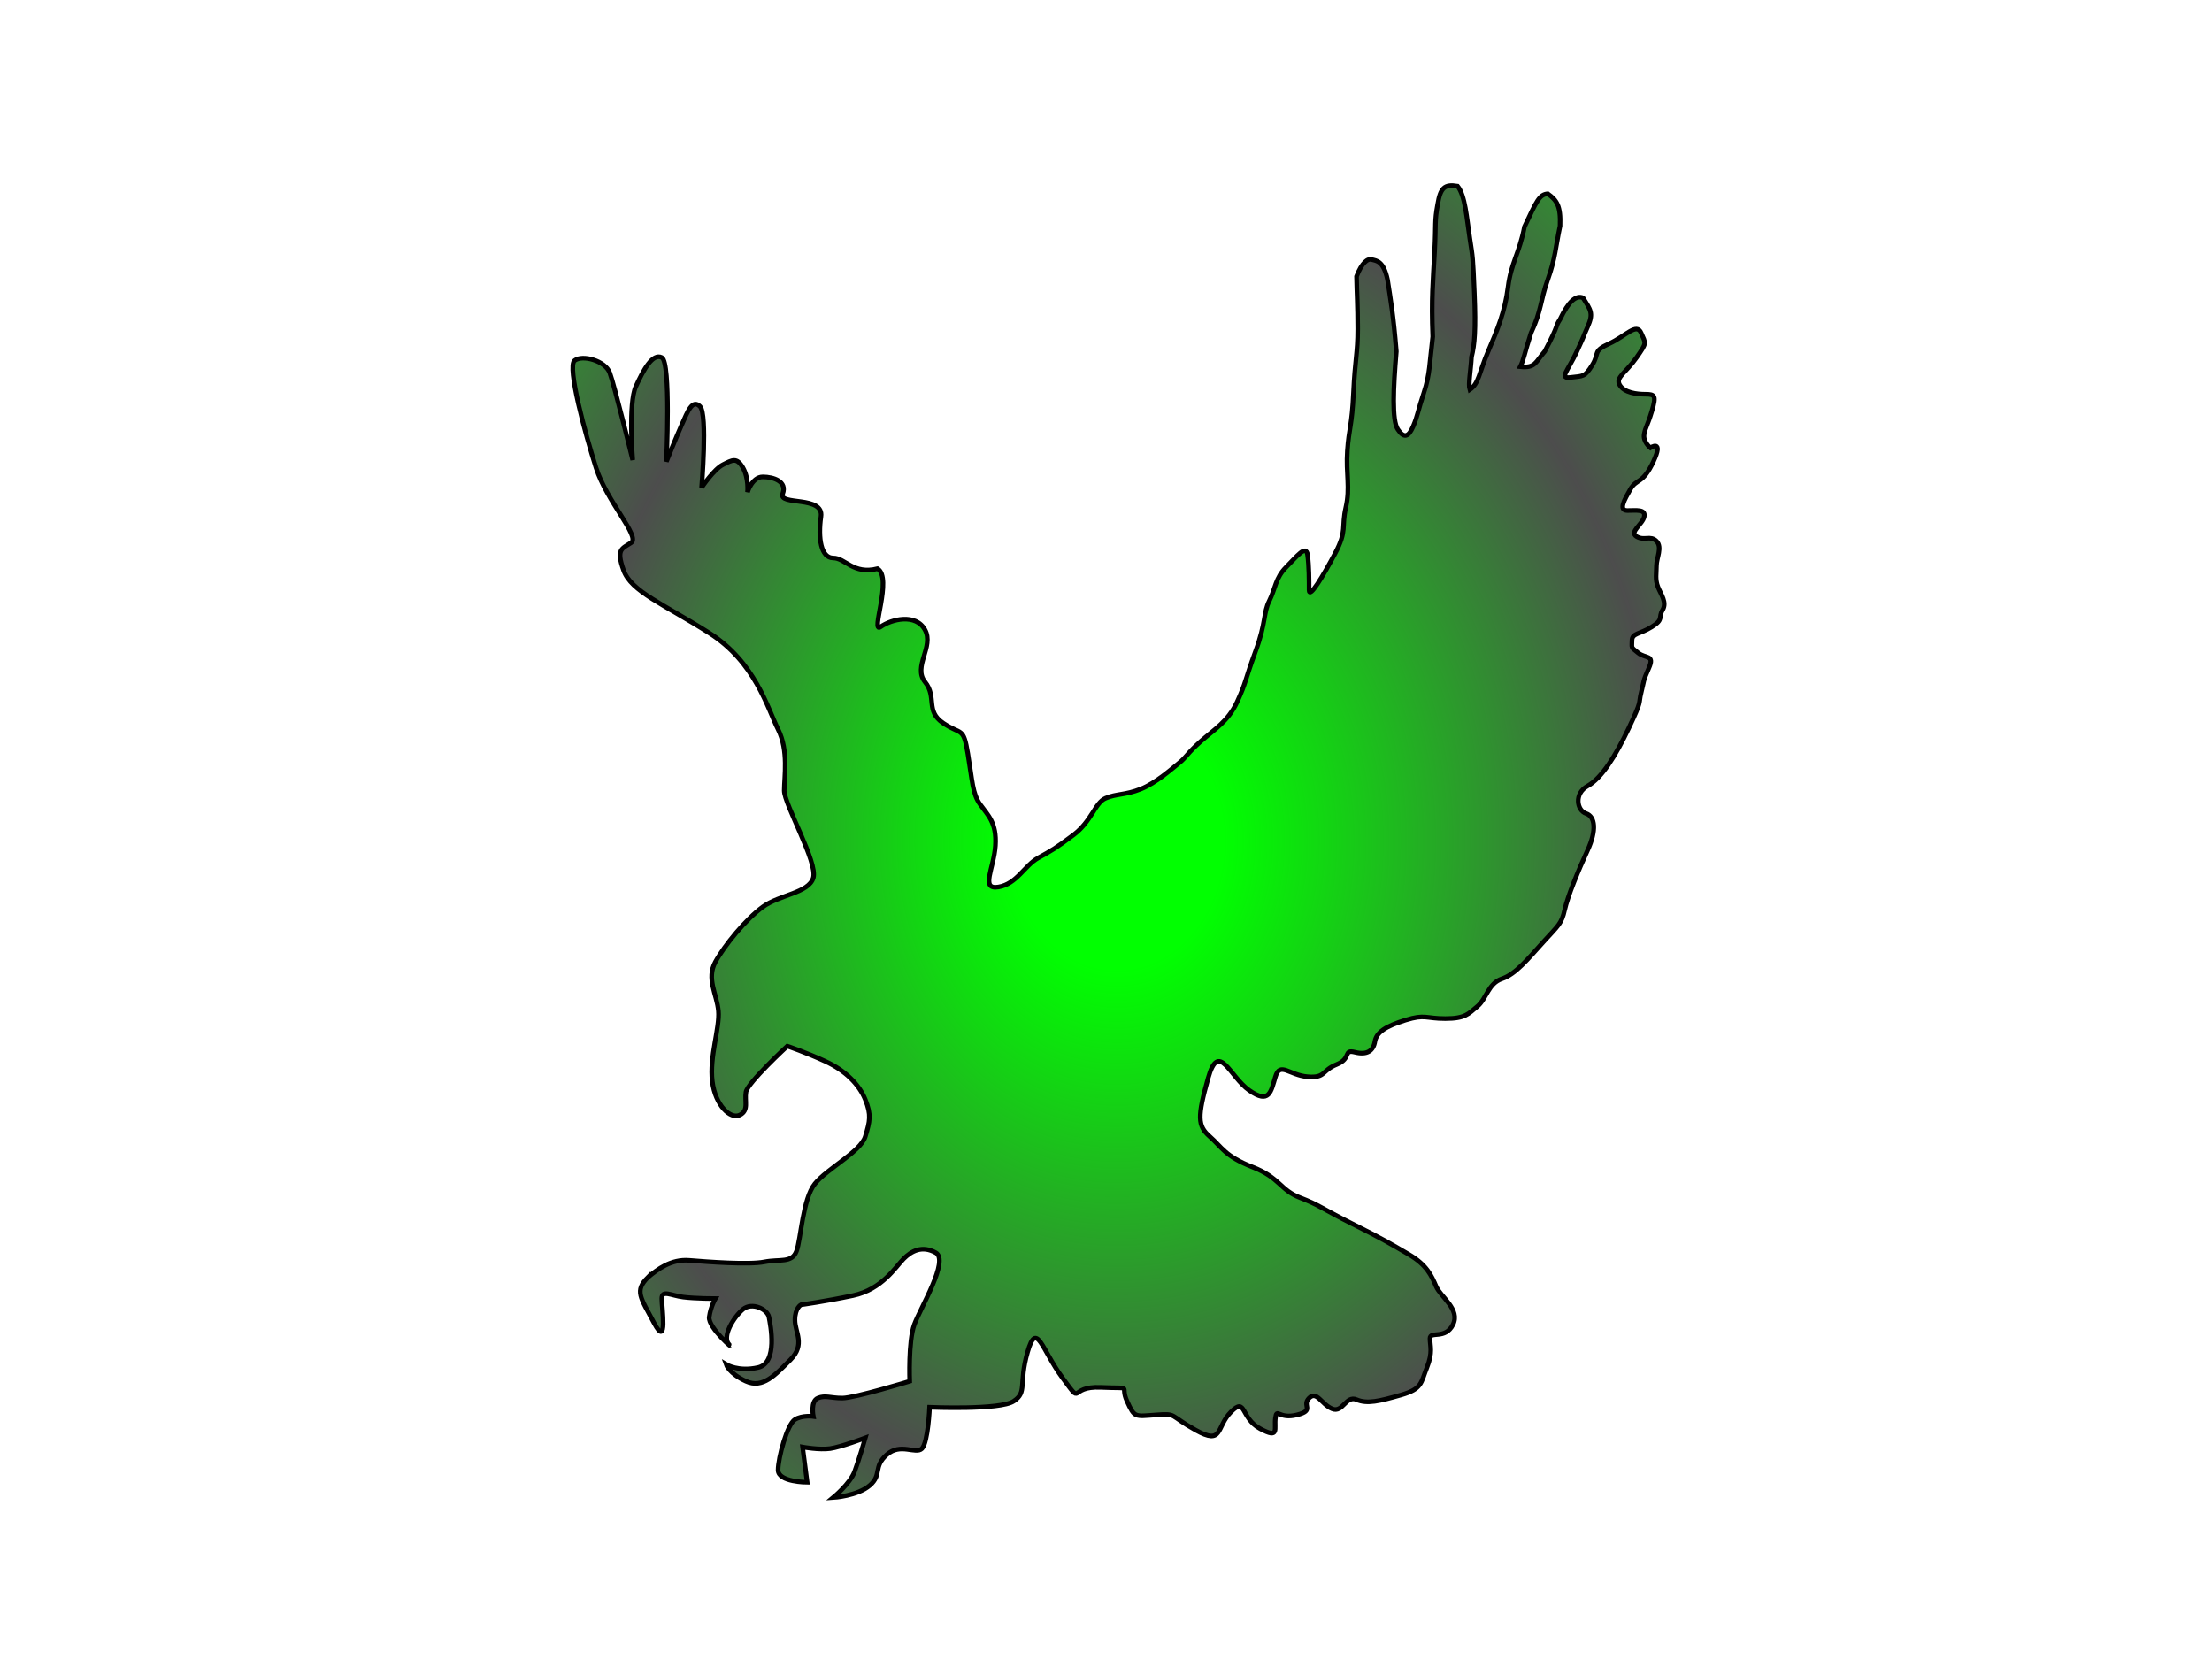
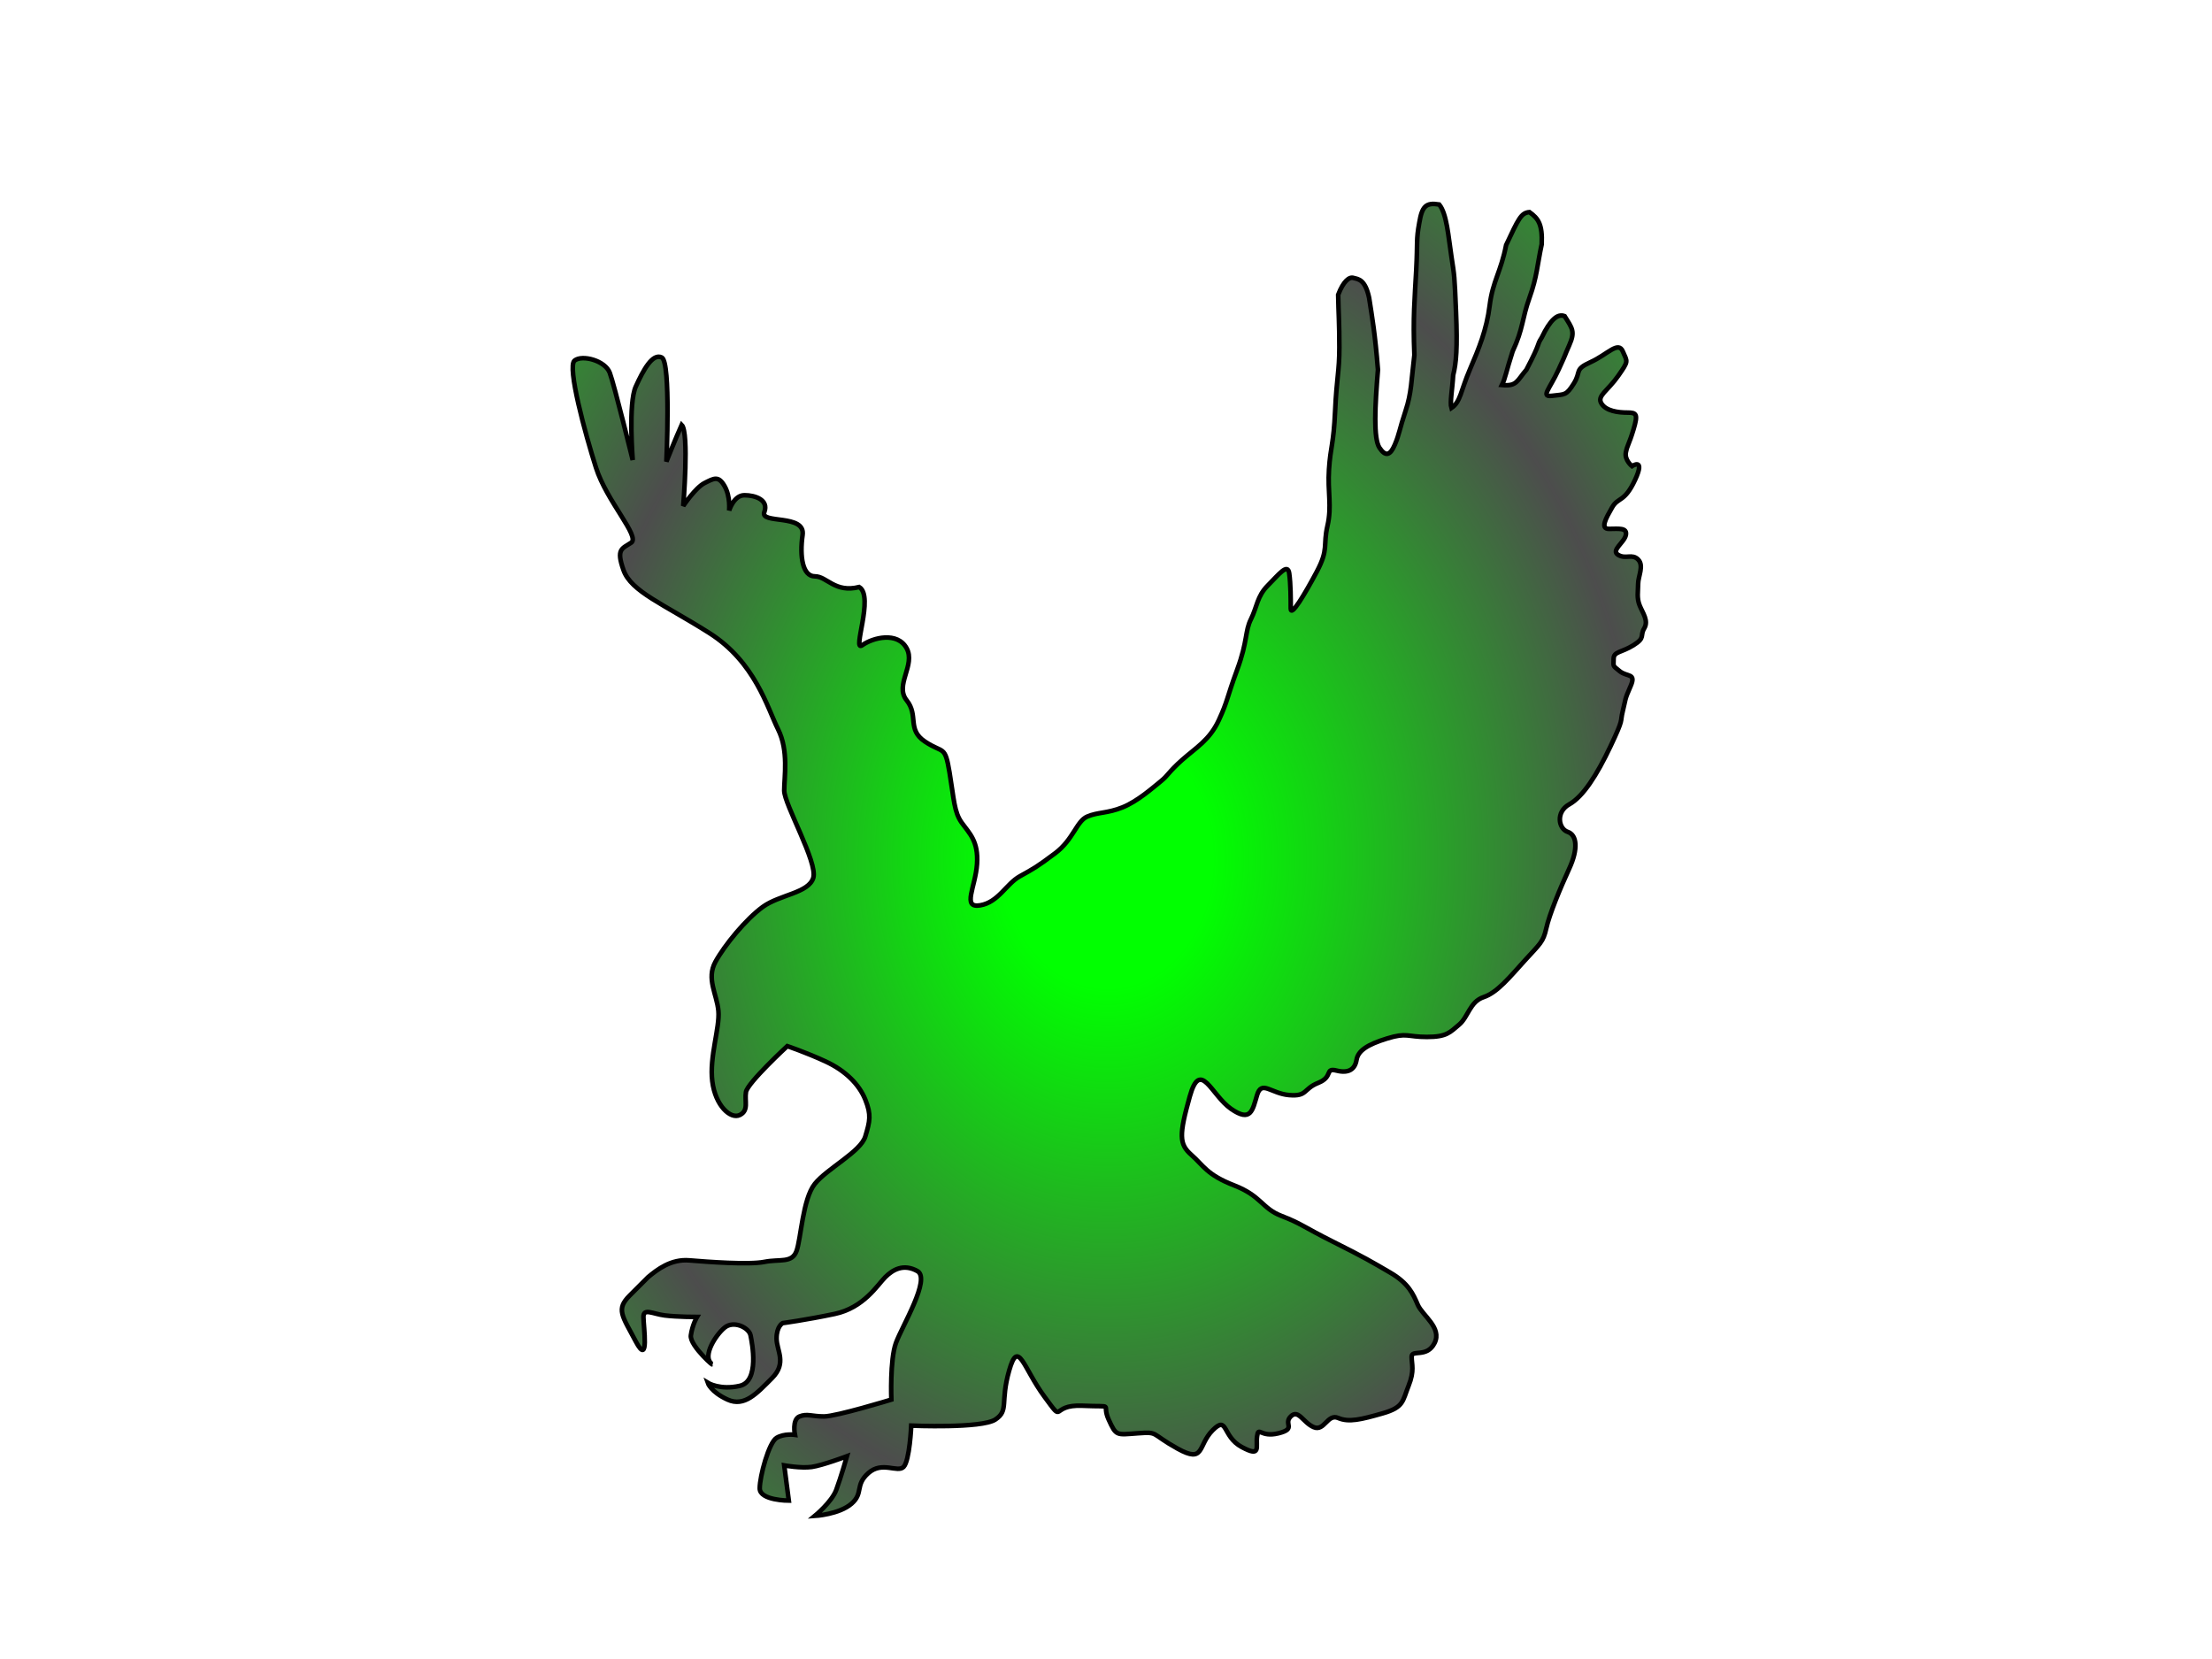
<svg xmlns="http://www.w3.org/2000/svg" width="640" height="480">
  <title>blue eagle</title>
  <defs>
    <radialGradient spreadMethod="repeat" id="svg_1">
      <stop offset="0.508" stop-opacity="0.992" stop-color="#63a517" />
      <stop offset="1" stop-opacity="0.996" stop-color="#333333" />
    </radialGradient>
    <radialGradient spreadMethod="repeat" id="svg_2">
      <stop offset="0.195" stop-opacity="0.996" stop-color="#00bf00" />
      <stop offset="1" stop-opacity="0.996" stop-color="#4c4c4c" />
    </radialGradient>
    <radialGradient r="0.5" cy="0.5" cx="0.5" spreadMethod="reflect" id="svg_3">
      <stop offset="0.195" stop-opacity="0.996" stop-color="#00bf00" />
      <stop offset="1" stop-opacity="0.996" stop-color="#4c4c4c" />
    </radialGradient>
    <radialGradient r="0.5" cy="0.5" cx="0.5" spreadMethod="reflect" id="svg_4">
      <stop offset="0.195" stop-opacity="0.996" stop-color="#00ff00" />
      <stop offset="1" stop-opacity="0.996" stop-color="#4c4c4c" />
    </radialGradient>
  </defs>
  <g>
    <title>Layer 1</title>
-     <path d="m187.493,369.533c2.657,-2.214 6.642,-5.314 11.955,-4.871c5.313,0.443 17.267,1.328 21.695,0.443c4.427,-0.886 7.969,0.443 9.297,-3.099c1.329,-3.542 1.771,-15.054 5.313,-19.481c3.542,-4.428 13.283,-9.298 14.611,-13.726c1.329,-4.427 1.771,-6.198 0,-10.626c-1.771,-4.427 -5.756,-8.412 -11.511,-11.069c-5.756,-2.656 -11.069,-4.427 -11.069,-4.427c0,0 -11.512,10.626 -11.954,13.282c-0.443,2.657 0.885,5.313 -1.771,6.642c-2.657,1.328 -7.085,-2.657 -7.97,-9.741c-0.886,-7.084 2.214,-15.496 1.771,-20.367c-0.443,-4.87 -3.542,-9.297 -0.886,-14.168c2.657,-4.87 8.856,-12.397 13.726,-15.939c4.87,-3.542 13.282,-3.985 14.611,-8.412c1.328,-4.428 -8.413,-21.252 -8.413,-25.237c0,-3.985 1.329,-11.512 -1.771,-17.71c-3.099,-6.199 -6.641,-19.481 -19.924,-27.894c-13.282,-8.412 -22.58,-11.954 -24.794,-18.153c-2.214,-6.198 -0.442,-6.198 2.214,-7.969c2.657,-1.771 -7.084,-11.954 -10.183,-21.695c-3.1,-9.741 -8.413,-29.222 -6.199,-30.993c2.214,-1.771 8.855,0 10.183,3.542c1.329,3.542 6.642,25.237 6.642,25.237c0,0 -1.328,-16.382 0.885,-21.252c2.214,-4.87 4.871,-9.741 7.527,-8.412c2.657,1.328 1.328,30.107 1.328,30.107c0,0 2.657,-6.641 4.428,-10.626c1.771,-3.985 3.099,-7.527 5.313,-5.313c2.214,2.214 0.443,23.466 0.443,23.466c0,0 3.542,-5.313 6.198,-6.642c2.657,-1.328 3.985,-2.213 5.756,0.886c1.771,3.099 1.328,7.084 1.328,7.084c0,0 1.329,-4.428 4.428,-4.428c3.099,0 7.084,1.329 5.756,4.871c-1.329,3.542 11.954,0.443 11.068,6.641c-0.885,6.199 0,11.954 3.542,11.954c3.542,0 5.756,4.871 12.84,3.1c4.428,2.656 -2.213,19.038 0.886,16.824c3.099,-2.213 10.183,-3.984 12.84,0.886c2.656,4.87 -3.542,10.626 0,15.053c3.542,4.428 0,8.413 5.313,11.955c5.313,3.542 5.756,0.885 7.084,8.855c1.328,7.969 1.328,11.511 3.542,14.611c2.214,3.099 4.87,5.313 4.427,11.954c-0.442,6.641 -4.427,12.84 0.886,11.954c5.313,-0.885 7.527,-6.198 11.511,-8.412c3.985,-2.214 4.871,-2.656 10.184,-6.641c5.313,-3.985 6.198,-9.298 9.298,-10.626c3.099,-1.329 5.755,-0.886 10.183,-2.657c4.427,-1.771 8.855,-5.756 11.069,-7.527c2.213,-1.771 2.213,-2.656 6.198,-6.198c3.985,-3.542 7.97,-5.756 10.626,-11.512c2.657,-5.756 2.214,-6.198 5.313,-14.611c3.1,-8.412 2.214,-11.068 3.985,-14.61c1.771,-3.542 1.771,-6.642 4.87,-9.741c3.1,-3.099 5.756,-6.641 6.199,-3.542c0.443,3.099 0.443,7.527 0.443,10.183c0,2.657 3.985,-3.985 7.527,-10.626c3.542,-6.641 1.771,-7.527 3.099,-13.282c1.328,-5.756 0,-9.741 0.443,-16.382c0.442,-6.641 1.328,-7.084 1.771,-16.825c0.442,-9.741 1.229,-11.376 1.229,-18.46c0,-7.084 -0.257,-9.949 -0.344,-15.189c1.537,-4.022 3.26,-5.251 4.428,-4.87c1.438,0.381 3.37,0.406 4.526,5.756c0.885,5.756 1.684,10.048 2.558,20.809c-0.886,10.626 -1.329,19.924 0.442,22.58c1.771,2.657 3.1,2.214 4.428,-0.885c1.328,-3.099 1.328,-4.428 3.099,-9.741c1.771,-5.313 1.66,-8.795 2.57,-16.21c-0.443,-11.069 0.087,-16.111 0.53,-24.524c0.442,-8.412 -0.049,-8.658 0.885,-13.725c0.799,-4.797 1.918,-5.94 5.756,-5.313c2.214,2.657 2.656,9.298 3.542,15.054c0.885,5.756 0.885,5.313 1.328,15.939c0.443,10.626 0.062,14.868 -0.824,18.41c-0.209,3.948 -0.995,7.871 -0.504,9.483c2.656,-1.771 2.656,-4.87 5.313,-11.069c2.656,-6.199 4.87,-11.512 5.756,-18.596c0.885,-7.084 3.247,-9.679 4.76,-17.476c3.542,-7.527 4.317,-9.346 6.751,-9.532c2.57,1.845 3.788,3.505 3.542,9.298c-1.328,6.199 -1.328,9.298 -3.542,15.496c-2.213,6.199 -1.771,8.855 -4.87,15.496c-1.881,5.829 -2.114,7.809 -3.099,9.741c4.427,0.443 4.366,-1.316 7.084,-4.428c4.477,-8.524 2.78,-6.728 4.427,-9.298c2.46,-5.141 4.563,-7.034 6.642,-6.199c2.213,3.542 3.099,4.428 1.328,8.412c-1.771,3.985 -0.443,1.328 -3.099,7.084c-2.657,5.756 -5.313,7.97 -1.771,7.527c3.542,-0.443 3.984,0 6.198,-3.542c2.214,-3.542 0,-3.985 4.87,-6.198c4.871,-2.214 7.97,-6.199 9.298,-3.099c1.329,3.099 1.771,2.657 -1.328,7.084c-3.099,4.428 -6.199,5.756 -4.87,7.97c1.328,2.214 4.87,2.656 7.527,2.656c2.656,0 3.099,0.443 1.771,4.87c-1.329,4.428 -1.771,4.428 -2.214,6.641c-0.443,2.214 1.771,3.985 1.771,3.985c0,0 3.985,-2.657 0.885,3.985c-3.099,6.641 -4.87,4.87 -6.641,7.97c-1.771,3.099 -3.542,6.198 -0.886,6.198c2.657,0 5.314,-0.443 4.871,1.771c-0.443,2.214 -4.428,4.428 -2.214,5.756c2.214,1.328 3.985,-0.443 5.756,1.328c1.771,1.771 0,4.87 0,7.084c0,2.214 -0.443,3.985 0.443,6.199c0.885,2.214 2.656,4.427 1.328,6.641c-1.328,2.214 0.443,2.657 -3.099,4.87c-3.542,2.214 -5.756,1.771 -5.756,3.985c0,2.214 -0.443,1.771 1.771,3.542c2.214,1.771 4.87,0.443 3.099,4.428c-1.771,3.985 -1.328,3.542 -2.214,7.084c-0.885,3.542 0.443,1.771 -3.542,10.183c-3.985,8.412 -7.969,14.611 -11.954,16.825c-3.985,2.214 -3.099,7.084 -0.443,7.969c2.657,0.886 3.099,4.871 0.443,10.626c-2.657,5.756 -5.756,13.283 -6.641,17.268c-0.886,3.985 -1.771,4.427 -6.199,9.298c-4.427,4.87 -7.97,9.297 -11.954,10.626c-3.985,1.328 -4.428,5.755 -7.084,7.969c-2.657,2.214 -3.542,3.542 -9.298,3.542c-5.756,0 -5.756,-1.328 -11.512,0.443c-5.756,1.771 -8.412,3.542 -8.855,6.199c-0.443,2.656 -2.214,3.984 -5.756,3.099c-3.542,-0.886 -0.885,1.771 -5.313,3.542c-4.427,1.771 -3.099,3.985 -8.412,3.542c-5.313,-0.443 -7.97,-4.428 -9.298,0c-1.328,4.427 -1.771,7.969 -7.527,3.985c-5.755,-3.985 -8.855,-14.611 -11.954,-3.542c-3.099,11.068 -3.099,13.725 0.443,16.824c3.542,3.1 4.427,5.756 12.397,8.855c7.969,3.1 7.969,6.642 13.725,8.855c5.756,2.214 6.199,3.1 15.054,7.527c8.855,4.428 11.069,5.756 16.382,8.855c5.313,3.1 6.641,6.199 7.969,9.298c1.329,3.099 7.084,6.641 4.871,11.069c-2.214,4.427 -6.642,1.771 -6.642,3.985c0,2.213 0.886,3.984 -0.885,8.412c-1.771,4.428 -1.329,6.199 -7.527,7.97c-6.199,1.771 -9.741,2.656 -12.84,1.328c-3.099,-1.328 -3.985,3.985 -7.084,2.656c-3.099,-1.328 -4.427,-5.313 -6.641,-3.099c-2.214,2.214 1.771,3.542 -3.542,4.87c-5.313,1.329 -5.756,-2.213 -6.199,0.886c-0.443,3.099 1.328,6.198 -4.427,3.099c-5.756,-3.099 -3.985,-9.298 -8.413,-4.87c-4.427,4.427 -2.213,9.74 -10.183,5.313c-7.97,-4.428 -5.313,-4.87 -11.512,-4.428c-6.198,0.443 -6.198,0.886 -8.412,-3.984c-2.214,-4.871 2.214,-3.542 -7.527,-3.985c-9.74,-0.443 -4.87,5.756 -11.069,-2.657c-6.198,-8.412 -7.526,-16.824 -10.183,-7.527c-2.656,9.298 0,11.512 -3.985,14.169c-3.984,2.656 -24.351,1.771 -24.351,1.771c0,0 -0.443,10.183 -2.214,11.954c-1.771,1.771 -6.198,-1.771 -10.183,1.771c-3.985,3.542 -1.328,5.756 -4.87,8.855c-3.542,3.099 -10.627,3.542 -10.627,3.542c0,0 4.871,-3.985 6.199,-7.527c1.328,-3.542 3.099,-9.74 3.099,-9.74c0,0 -7.084,2.656 -10.183,3.099c-3.099,0.443 -7.97,-0.443 -7.97,-0.443l1.329,10.184c0,0 -8.413,0 -8.413,-3.543c0,-3.542 2.657,-13.282 4.871,-14.61c2.213,-1.329 5.313,-0.886 5.313,-0.886c0,0 -0.886,-4.427 1.328,-5.313c2.214,-0.885 3.542,0 7.084,0c3.542,0 19.481,-4.87 19.481,-4.87c0,0 -0.443,-11.512 1.328,-16.382c1.771,-4.87 10.184,-18.596 6.199,-20.809c-3.985,-2.214 -7.084,-0.443 -9.298,1.771c-2.214,2.213 -6.198,8.855 -14.611,10.626c-8.412,1.771 -15.053,2.656 -15.053,2.656c0,0 -1.771,0.886 -1.771,4.428c0,3.542 3.099,7.084 -1.329,11.511c-4.427,4.428 -7.969,8.413 -12.839,6.199c-4.871,-2.214 -5.756,-4.87 -5.756,-4.87c0,0 3.542,2.213 9.298,0.885c5.755,-1.328 3.542,-12.397 3.099,-14.611c-0.443,-2.214 -4.87,-4.427 -7.527,-2.214c-2.656,2.214 -6.199,7.97 -3.985,10.184c2.214,2.213 -6.198,-4.871 -5.756,-7.97c0.443,-3.099 1.771,-5.313 1.771,-5.313c0,0 -5.755,0 -9.297,-0.443c-3.542,-0.442 -6.199,-2.213 -6.199,0.443c0,2.657 1.771,14.611 -2.214,7.084c-3.984,-7.527 -5.755,-9.298 -1.771,-13.282l0,0z" id="path10416" stroke-width="1pt" stroke="#000000" fill-rule="evenodd" fill="url(#svg_4)" />
+     <path d="m187.493,369.533c2.657,-2.214 6.642,-5.314 11.955,-4.871c5.313,0.443 17.267,1.328 21.695,0.443c4.427,-0.886 7.969,0.443 9.297,-3.099c1.329,-3.542 1.771,-15.054 5.313,-19.481c3.542,-4.428 13.283,-9.298 14.611,-13.726c1.329,-4.427 1.771,-6.198 0,-10.626c-1.771,-4.427 -5.756,-8.412 -11.511,-11.069c-5.756,-2.656 -11.069,-4.427 -11.069,-4.427c0,0 -11.512,10.626 -11.954,13.282c-0.443,2.657 0.885,5.313 -1.771,6.642c-2.657,1.328 -7.085,-2.657 -7.97,-9.741c-0.886,-7.084 2.214,-15.496 1.771,-20.367c-0.443,-4.87 -3.542,-9.297 -0.886,-14.168c2.657,-4.87 8.856,-12.397 13.726,-15.939c4.87,-3.542 13.282,-3.985 14.611,-8.412c1.328,-4.428 -8.413,-21.252 -8.413,-25.237c0,-3.985 1.329,-11.512 -1.771,-17.71c-3.099,-6.199 -6.641,-19.481 -19.924,-27.894c-13.282,-8.412 -22.58,-11.954 -24.794,-18.153c-2.214,-6.198 -0.442,-6.198 2.214,-7.969c2.657,-1.771 -7.084,-11.954 -10.183,-21.695c-3.1,-9.741 -8.413,-29.222 -6.199,-30.993c2.214,-1.771 8.855,0 10.183,3.542c1.329,3.542 6.642,25.237 6.642,25.237c0,0 -1.328,-16.382 0.885,-21.252c2.214,-4.87 4.871,-9.741 7.527,-8.412c2.657,1.328 1.328,30.107 1.328,30.107c0,0 2.657,-6.641 4.428,-10.626c2.214,2.214 0.443,23.466 0.443,23.466c0,0 3.542,-5.313 6.198,-6.642c2.657,-1.328 3.985,-2.213 5.756,0.886c1.771,3.099 1.328,7.084 1.328,7.084c0,0 1.329,-4.428 4.428,-4.428c3.099,0 7.084,1.329 5.756,4.871c-1.329,3.542 11.954,0.443 11.068,6.641c-0.885,6.199 0,11.954 3.542,11.954c3.542,0 5.756,4.871 12.84,3.1c4.428,2.656 -2.213,19.038 0.886,16.824c3.099,-2.213 10.183,-3.984 12.84,0.886c2.656,4.87 -3.542,10.626 0,15.053c3.542,4.428 0,8.413 5.313,11.955c5.313,3.542 5.756,0.885 7.084,8.855c1.328,7.969 1.328,11.511 3.542,14.611c2.214,3.099 4.87,5.313 4.427,11.954c-0.442,6.641 -4.427,12.84 0.886,11.954c5.313,-0.885 7.527,-6.198 11.511,-8.412c3.985,-2.214 4.871,-2.656 10.184,-6.641c5.313,-3.985 6.198,-9.298 9.298,-10.626c3.099,-1.329 5.755,-0.886 10.183,-2.657c4.427,-1.771 8.855,-5.756 11.069,-7.527c2.213,-1.771 2.213,-2.656 6.198,-6.198c3.985,-3.542 7.97,-5.756 10.626,-11.512c2.657,-5.756 2.214,-6.198 5.313,-14.611c3.1,-8.412 2.214,-11.068 3.985,-14.61c1.771,-3.542 1.771,-6.642 4.87,-9.741c3.1,-3.099 5.756,-6.641 6.199,-3.542c0.443,3.099 0.443,7.527 0.443,10.183c0,2.657 3.985,-3.985 7.527,-10.626c3.542,-6.641 1.771,-7.527 3.099,-13.282c1.328,-5.756 0,-9.741 0.443,-16.382c0.442,-6.641 1.328,-7.084 1.771,-16.825c0.442,-9.741 1.229,-11.376 1.229,-18.46c0,-7.084 -0.257,-9.949 -0.344,-15.189c1.537,-4.022 3.26,-5.251 4.428,-4.87c1.438,0.381 3.37,0.406 4.526,5.756c0.885,5.756 1.684,10.048 2.558,20.809c-0.886,10.626 -1.329,19.924 0.442,22.58c1.771,2.657 3.1,2.214 4.428,-0.885c1.328,-3.099 1.328,-4.428 3.099,-9.741c1.771,-5.313 1.66,-8.795 2.57,-16.21c-0.443,-11.069 0.087,-16.111 0.53,-24.524c0.442,-8.412 -0.049,-8.658 0.885,-13.725c0.799,-4.797 1.918,-5.94 5.756,-5.313c2.214,2.657 2.656,9.298 3.542,15.054c0.885,5.756 0.885,5.313 1.328,15.939c0.443,10.626 0.062,14.868 -0.824,18.41c-0.209,3.948 -0.995,7.871 -0.504,9.483c2.656,-1.771 2.656,-4.87 5.313,-11.069c2.656,-6.199 4.87,-11.512 5.756,-18.596c0.885,-7.084 3.247,-9.679 4.76,-17.476c3.542,-7.527 4.317,-9.346 6.751,-9.532c2.57,1.845 3.788,3.505 3.542,9.298c-1.328,6.199 -1.328,9.298 -3.542,15.496c-2.213,6.199 -1.771,8.855 -4.87,15.496c-1.881,5.829 -2.114,7.809 -3.099,9.741c4.427,0.443 4.366,-1.316 7.084,-4.428c4.477,-8.524 2.78,-6.728 4.427,-9.298c2.46,-5.141 4.563,-7.034 6.642,-6.199c2.213,3.542 3.099,4.428 1.328,8.412c-1.771,3.985 -0.443,1.328 -3.099,7.084c-2.657,5.756 -5.313,7.97 -1.771,7.527c3.542,-0.443 3.984,0 6.198,-3.542c2.214,-3.542 0,-3.985 4.87,-6.198c4.871,-2.214 7.97,-6.199 9.298,-3.099c1.329,3.099 1.771,2.657 -1.328,7.084c-3.099,4.428 -6.199,5.756 -4.87,7.97c1.328,2.214 4.87,2.656 7.527,2.656c2.656,0 3.099,0.443 1.771,4.87c-1.329,4.428 -1.771,4.428 -2.214,6.641c-0.443,2.214 1.771,3.985 1.771,3.985c0,0 3.985,-2.657 0.885,3.985c-3.099,6.641 -4.87,4.87 -6.641,7.97c-1.771,3.099 -3.542,6.198 -0.886,6.198c2.657,0 5.314,-0.443 4.871,1.771c-0.443,2.214 -4.428,4.428 -2.214,5.756c2.214,1.328 3.985,-0.443 5.756,1.328c1.771,1.771 0,4.87 0,7.084c0,2.214 -0.443,3.985 0.443,6.199c0.885,2.214 2.656,4.427 1.328,6.641c-1.328,2.214 0.443,2.657 -3.099,4.87c-3.542,2.214 -5.756,1.771 -5.756,3.985c0,2.214 -0.443,1.771 1.771,3.542c2.214,1.771 4.87,0.443 3.099,4.428c-1.771,3.985 -1.328,3.542 -2.214,7.084c-0.885,3.542 0.443,1.771 -3.542,10.183c-3.985,8.412 -7.969,14.611 -11.954,16.825c-3.985,2.214 -3.099,7.084 -0.443,7.969c2.657,0.886 3.099,4.871 0.443,10.626c-2.657,5.756 -5.756,13.283 -6.641,17.268c-0.886,3.985 -1.771,4.427 -6.199,9.298c-4.427,4.87 -7.97,9.297 -11.954,10.626c-3.985,1.328 -4.428,5.755 -7.084,7.969c-2.657,2.214 -3.542,3.542 -9.298,3.542c-5.756,0 -5.756,-1.328 -11.512,0.443c-5.756,1.771 -8.412,3.542 -8.855,6.199c-0.443,2.656 -2.214,3.984 -5.756,3.099c-3.542,-0.886 -0.885,1.771 -5.313,3.542c-4.427,1.771 -3.099,3.985 -8.412,3.542c-5.313,-0.443 -7.97,-4.428 -9.298,0c-1.328,4.427 -1.771,7.969 -7.527,3.985c-5.755,-3.985 -8.855,-14.611 -11.954,-3.542c-3.099,11.068 -3.099,13.725 0.443,16.824c3.542,3.1 4.427,5.756 12.397,8.855c7.969,3.1 7.969,6.642 13.725,8.855c5.756,2.214 6.199,3.1 15.054,7.527c8.855,4.428 11.069,5.756 16.382,8.855c5.313,3.1 6.641,6.199 7.969,9.298c1.329,3.099 7.084,6.641 4.871,11.069c-2.214,4.427 -6.642,1.771 -6.642,3.985c0,2.213 0.886,3.984 -0.885,8.412c-1.771,4.428 -1.329,6.199 -7.527,7.97c-6.199,1.771 -9.741,2.656 -12.84,1.328c-3.099,-1.328 -3.985,3.985 -7.084,2.656c-3.099,-1.328 -4.427,-5.313 -6.641,-3.099c-2.214,2.214 1.771,3.542 -3.542,4.87c-5.313,1.329 -5.756,-2.213 -6.199,0.886c-0.443,3.099 1.328,6.198 -4.427,3.099c-5.756,-3.099 -3.985,-9.298 -8.413,-4.87c-4.427,4.427 -2.213,9.74 -10.183,5.313c-7.97,-4.428 -5.313,-4.87 -11.512,-4.428c-6.198,0.443 -6.198,0.886 -8.412,-3.984c-2.214,-4.871 2.214,-3.542 -7.527,-3.985c-9.74,-0.443 -4.87,5.756 -11.069,-2.657c-6.198,-8.412 -7.526,-16.824 -10.183,-7.527c-2.656,9.298 0,11.512 -3.985,14.169c-3.984,2.656 -24.351,1.771 -24.351,1.771c0,0 -0.443,10.183 -2.214,11.954c-1.771,1.771 -6.198,-1.771 -10.183,1.771c-3.985,3.542 -1.328,5.756 -4.87,8.855c-3.542,3.099 -10.627,3.542 -10.627,3.542c0,0 4.871,-3.985 6.199,-7.527c1.328,-3.542 3.099,-9.74 3.099,-9.74c0,0 -7.084,2.656 -10.183,3.099c-3.099,0.443 -7.97,-0.443 -7.97,-0.443l1.329,10.184c0,0 -8.413,0 -8.413,-3.543c0,-3.542 2.657,-13.282 4.871,-14.61c2.213,-1.329 5.313,-0.886 5.313,-0.886c0,0 -0.886,-4.427 1.328,-5.313c2.214,-0.885 3.542,0 7.084,0c3.542,0 19.481,-4.87 19.481,-4.87c0,0 -0.443,-11.512 1.328,-16.382c1.771,-4.87 10.184,-18.596 6.199,-20.809c-3.985,-2.214 -7.084,-0.443 -9.298,1.771c-2.214,2.213 -6.198,8.855 -14.611,10.626c-8.412,1.771 -15.053,2.656 -15.053,2.656c0,0 -1.771,0.886 -1.771,4.428c0,3.542 3.099,7.084 -1.329,11.511c-4.427,4.428 -7.969,8.413 -12.839,6.199c-4.871,-2.214 -5.756,-4.87 -5.756,-4.87c0,0 3.542,2.213 9.298,0.885c5.755,-1.328 3.542,-12.397 3.099,-14.611c-0.443,-2.214 -4.87,-4.427 -7.527,-2.214c-2.656,2.214 -6.199,7.97 -3.985,10.184c2.214,2.213 -6.198,-4.871 -5.756,-7.97c0.443,-3.099 1.771,-5.313 1.771,-5.313c0,0 -5.755,0 -9.297,-0.443c-3.542,-0.442 -6.199,-2.213 -6.199,0.443c0,2.657 1.771,14.611 -2.214,7.084c-3.984,-7.527 -5.755,-9.298 -1.771,-13.282l0,0z" id="path10416" stroke-width="1pt" stroke="#000000" fill-rule="evenodd" fill="url(#svg_4)" />
  </g>
</svg>